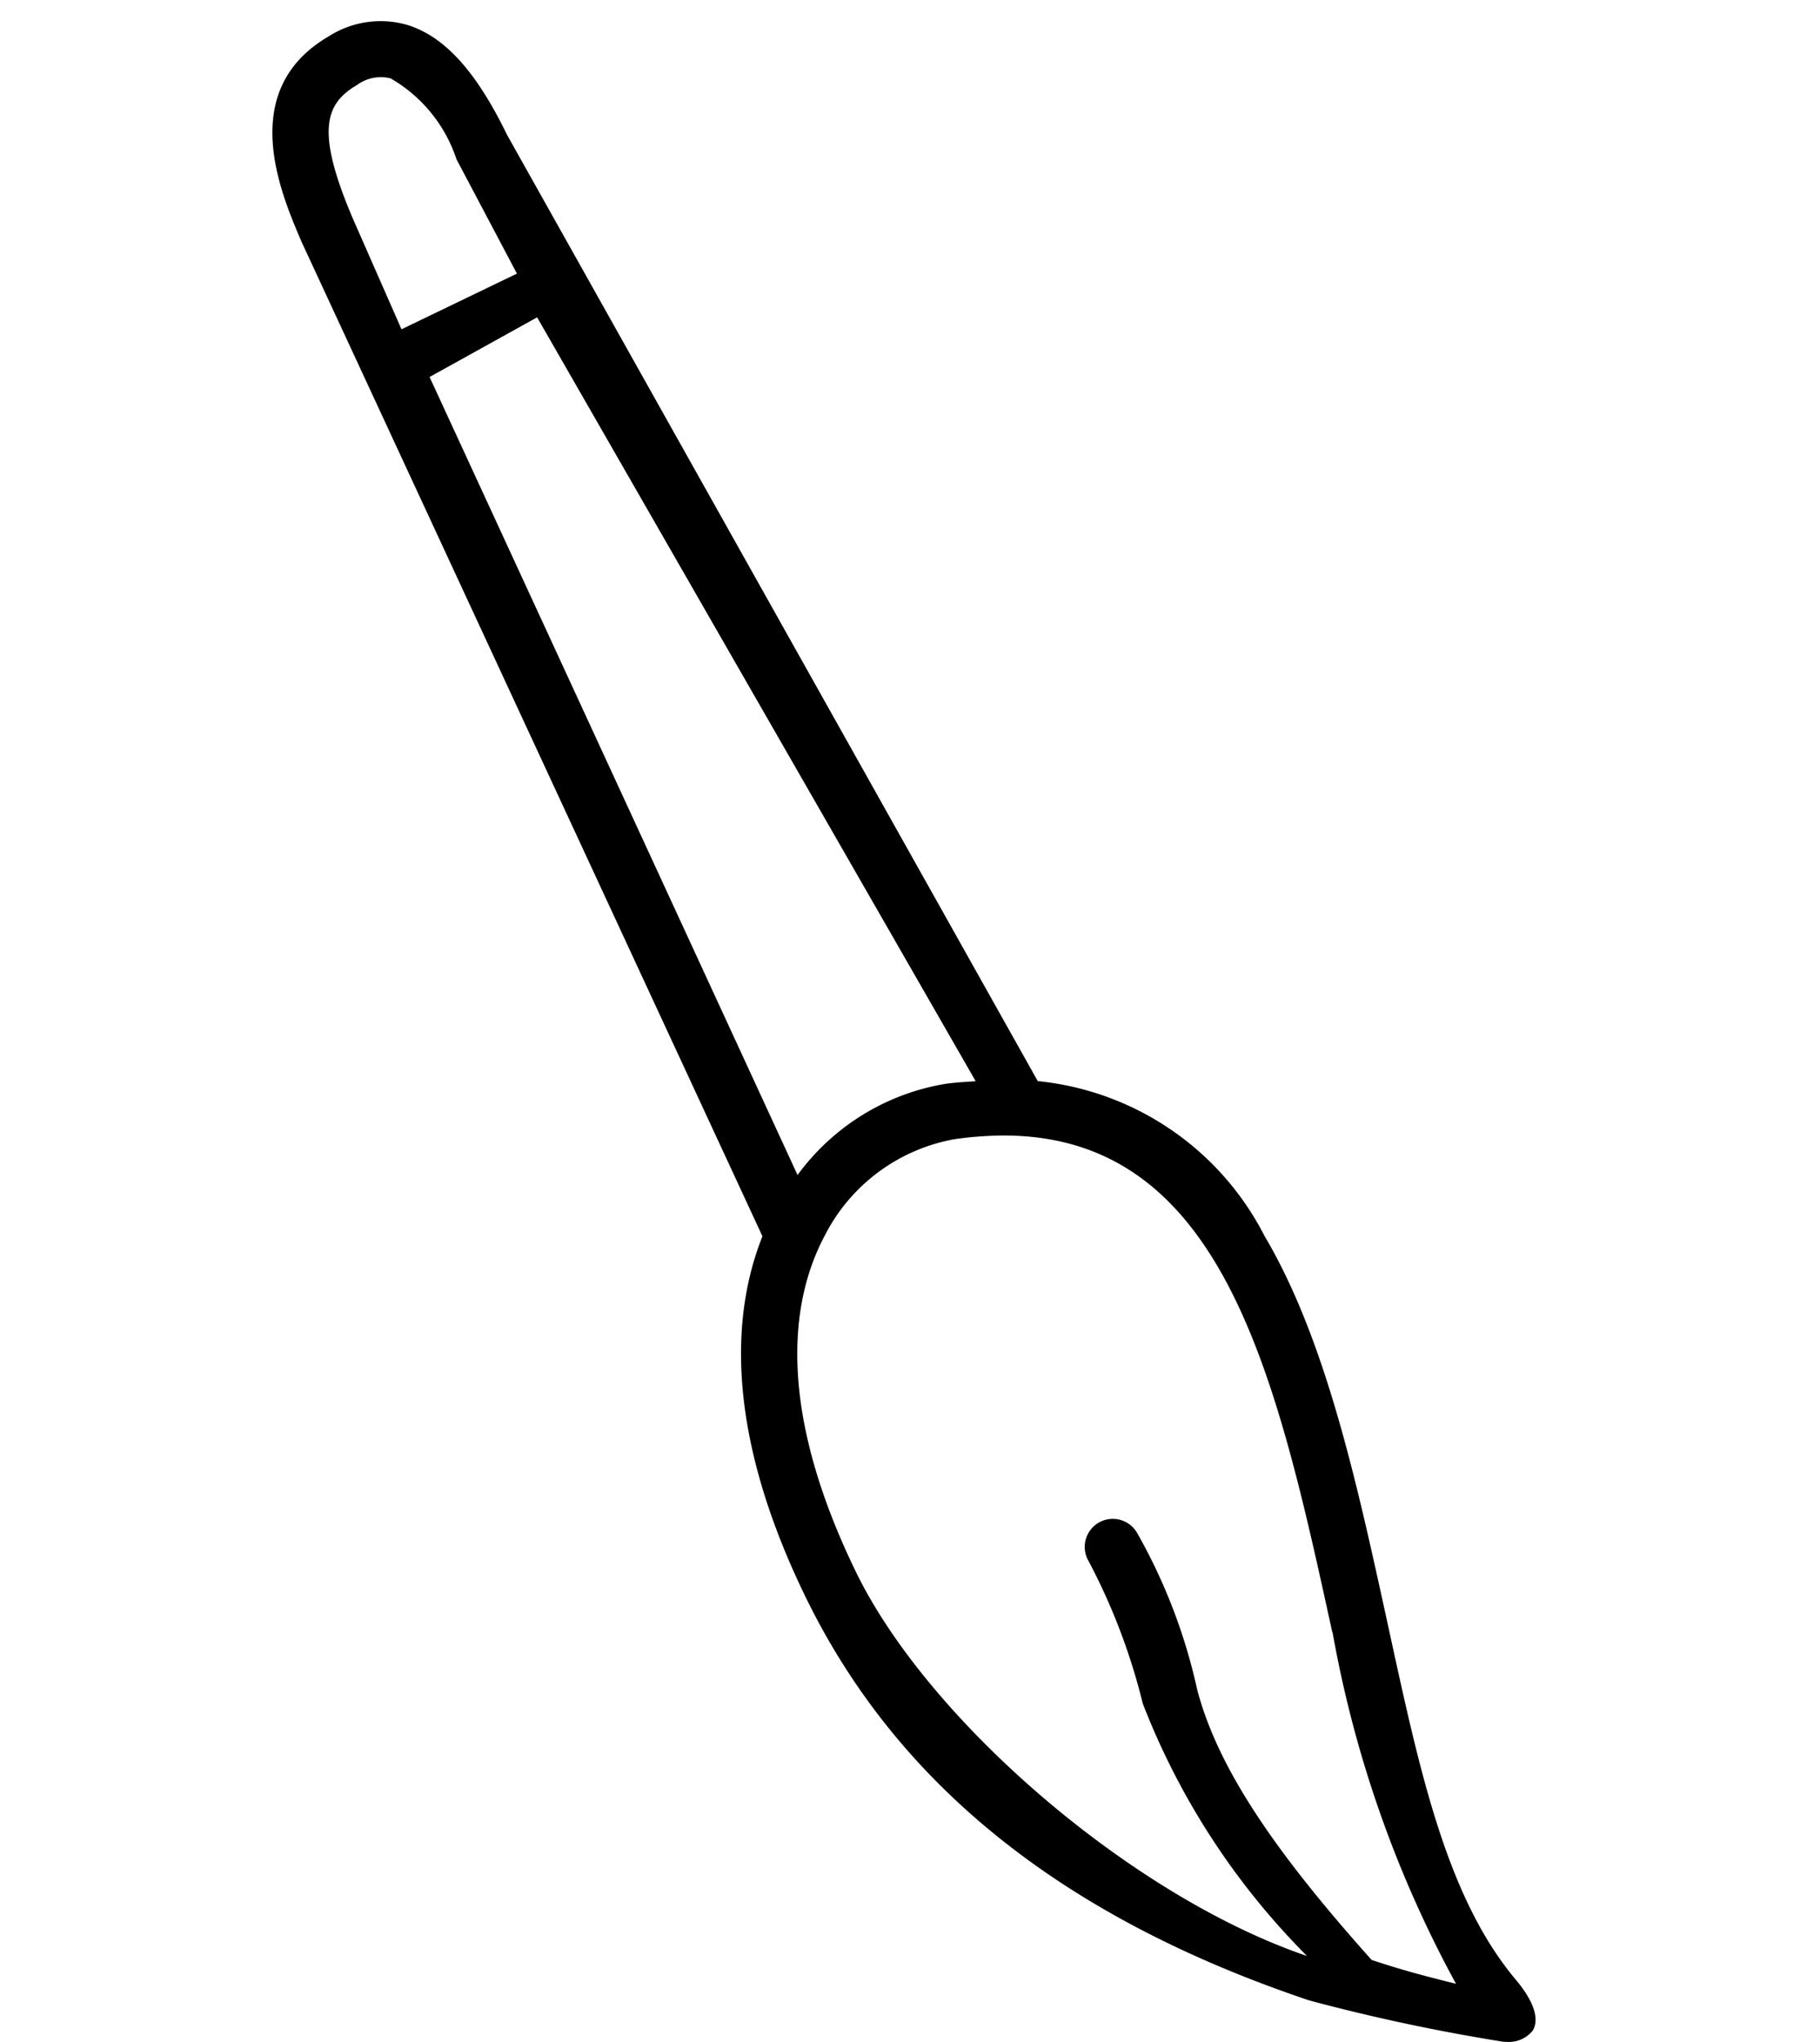
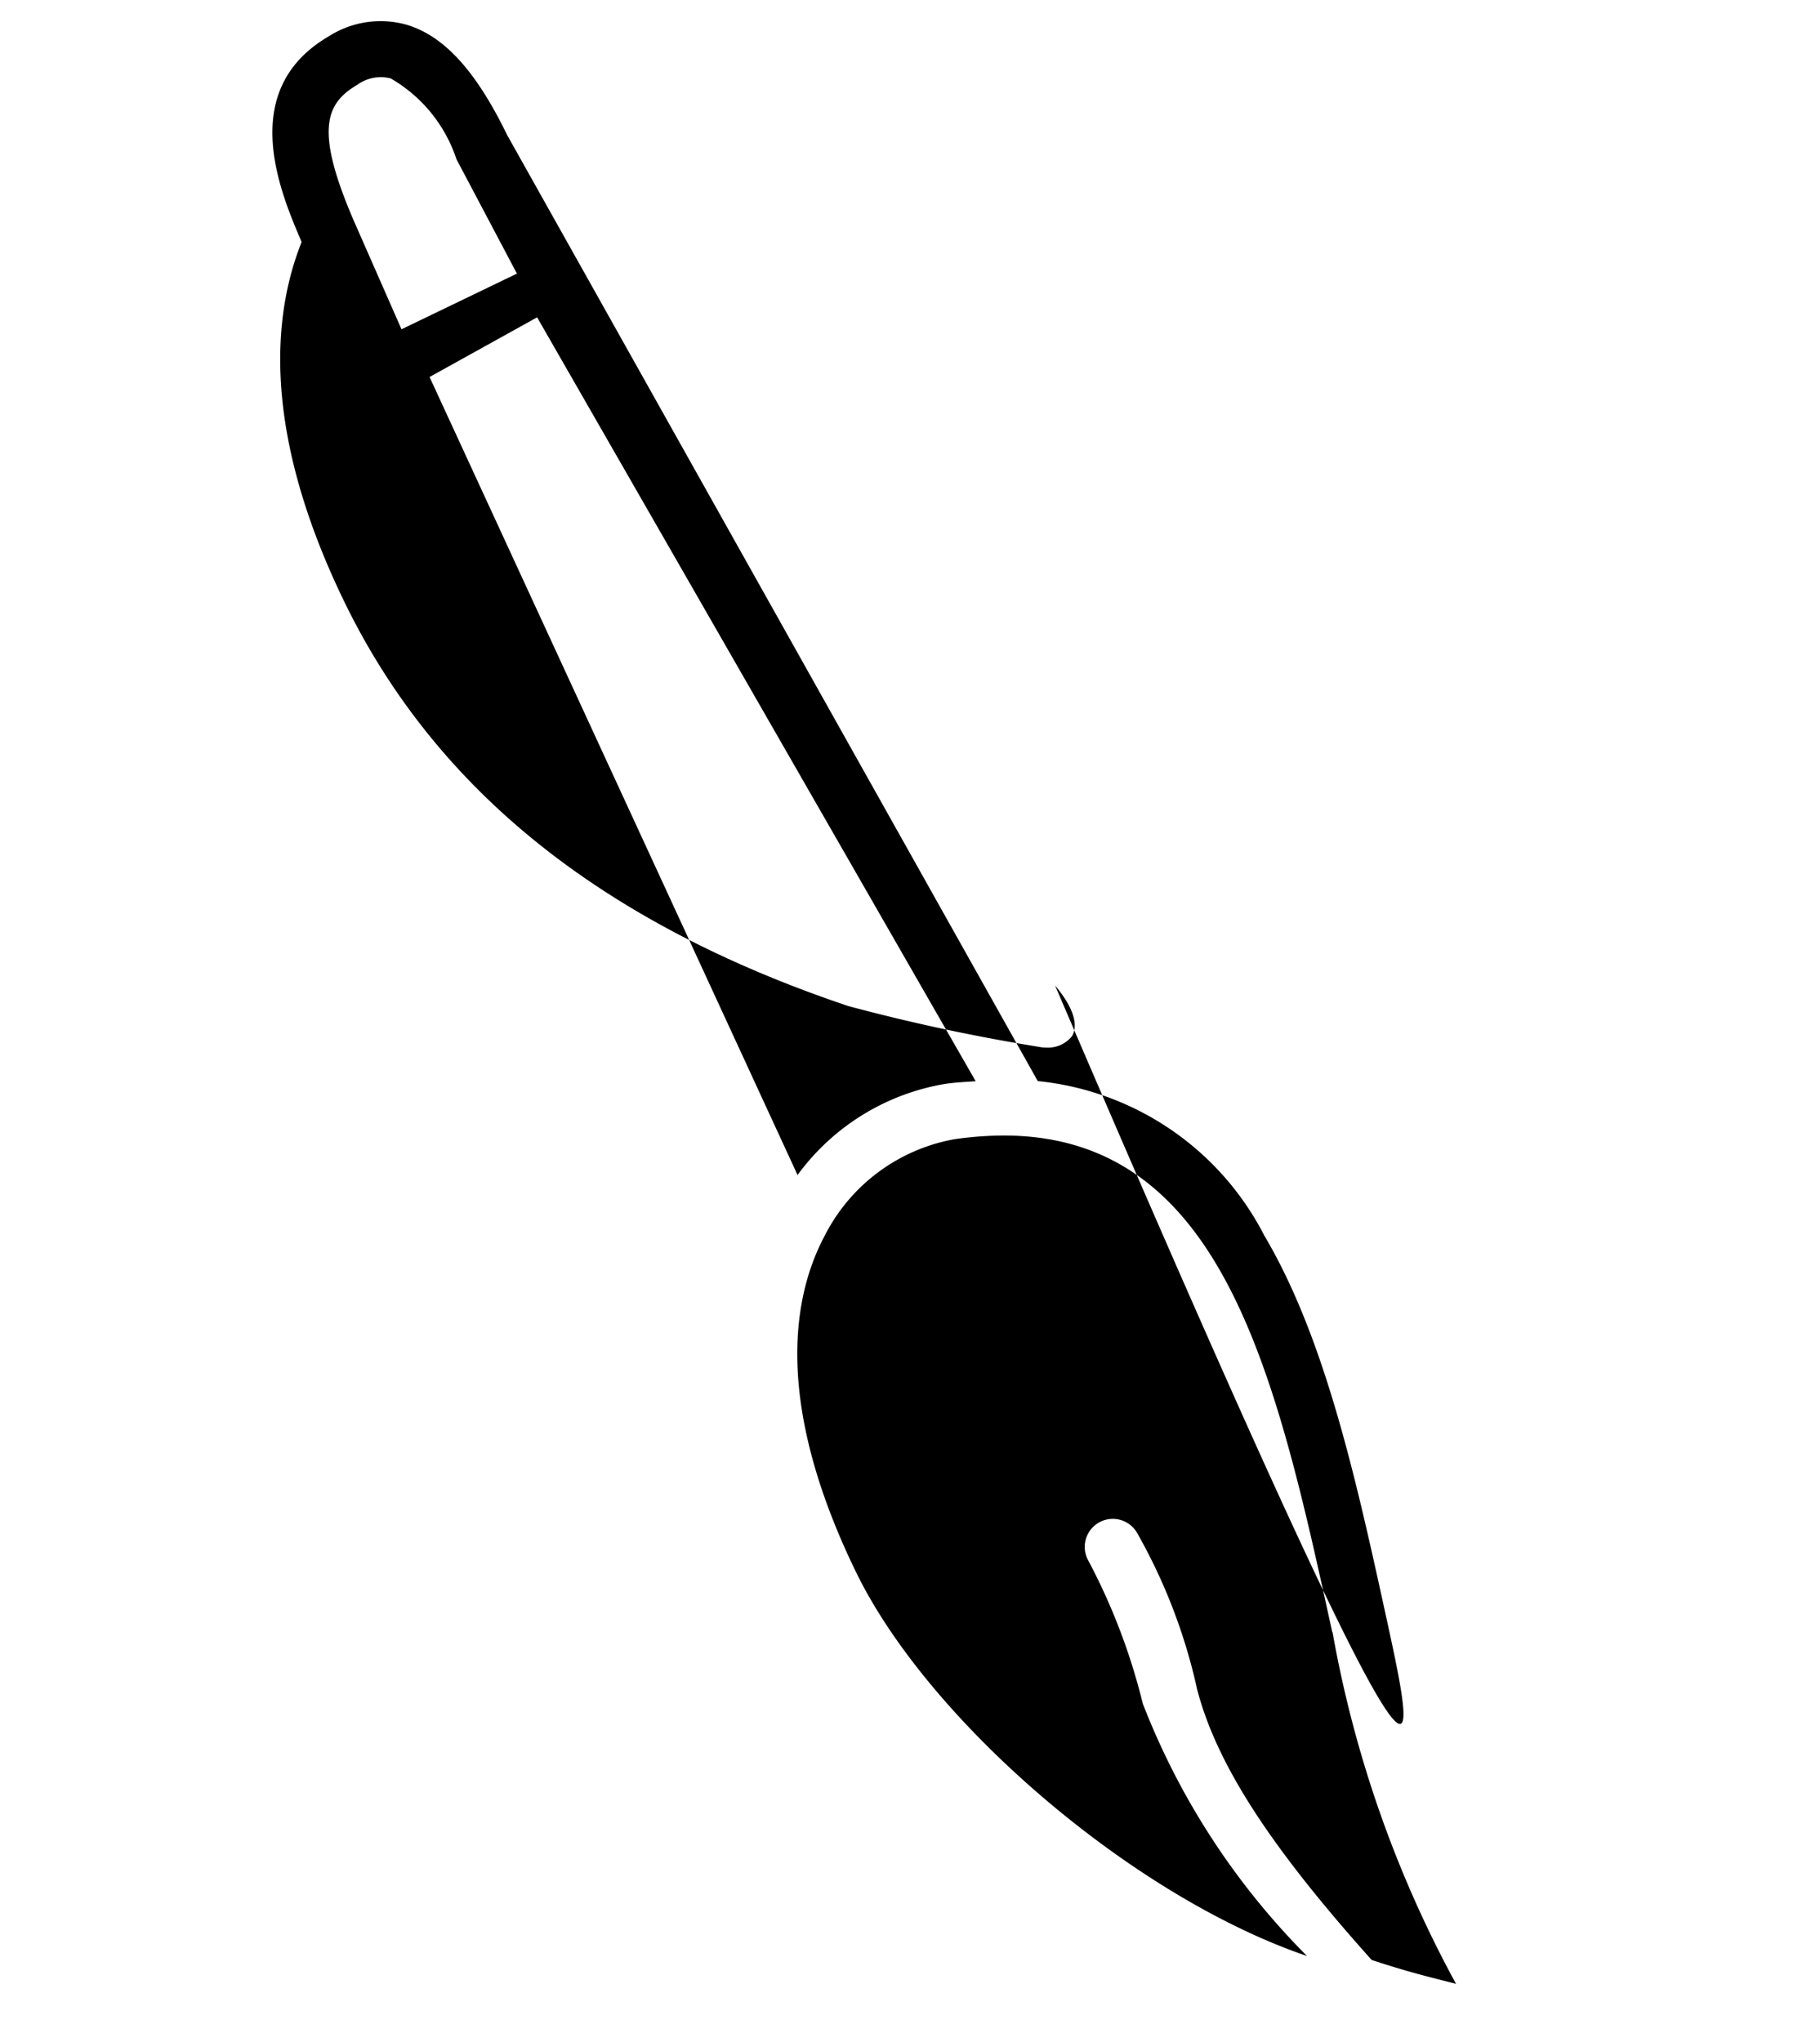
<svg xmlns="http://www.w3.org/2000/svg" width="41" height="46" viewBox="0 0 41 46">
  <defs>
    <style>
      .cls-1 {
        fill-rule: evenodd;
      }
    </style>
  </defs>
-   <path id="畫筆" class="cls-1" d="M31.243,36.5c-0.68-3.111-1.381-6.332-2.759-8.661a6.459,6.459,0,0,0-5.106-3.484L11.422,3.037C10.724,1.6,10.007.813,9.166,0.559A2.169,2.169,0,0,0,7.4.822C5.326,2.038,6.32,4.343,6.795,5.451l10.381,22.4c-0.661,1.657-.891,4.284.959,8.1,2.058,4.237,5.785,7.237,11.34,9.108,0.012,0.006.028,0.006,0.04,0.012a43.149,43.149,0,0,0,4.292.916,0.619,0.619,0,0,0,.13.012,0.691,0.691,0,0,0,.593-0.256c0.067-.112.2-0.448-0.381-1.142C32.557,42.706,31.963,39.8,31.243,36.5ZM7.961,4.952C7.1,2.945,7.325,2.337,8.042,1.915v0A0.907,0.907,0,0,1,8.8,1.766a3.294,3.294,0,0,1,1.483,1.821l1.362,2.577-2.6,1.254ZM9.677,8.493L12.1,7.149l9.88,17.209c-0.22.015-.435,0.025-0.664,0.056a5.176,5.176,0,0,0-3.349,2.057l0,0ZM30.9,44.154c-2.238-2.5-3.478-4.365-3.931-6.093a12.624,12.624,0,0,0-1.356-3.533,0.632,0.632,0,0,0-1.089.642,13.96,13.96,0,0,1,1.22,3.208,16.485,16.485,0,0,0,3.7,5.687c-3.944-1.344-8.536-5.3-10.168-8.665-1.859-3.834-1.409-6.223-.7-7.557a4.09,4.09,0,0,1,2.92-2.178,7.94,7.94,0,0,1,1.117-.084c4.956,0,6.145,5.447,7.4,11.19l0.006,0A26.078,26.078,0,0,0,32.8,44.691C32.012,44.493,31.625,44.392,30.9,44.154Z" />
+   <path id="畫筆" class="cls-1" d="M31.243,36.5c-0.68-3.111-1.381-6.332-2.759-8.661a6.459,6.459,0,0,0-5.106-3.484L11.422,3.037C10.724,1.6,10.007.813,9.166,0.559A2.169,2.169,0,0,0,7.4.822C5.326,2.038,6.32,4.343,6.795,5.451c-0.661,1.657-.891,4.284.959,8.1,2.058,4.237,5.785,7.237,11.34,9.108,0.012,0.006.028,0.006,0.04,0.012a43.149,43.149,0,0,0,4.292.916,0.619,0.619,0,0,0,.13.012,0.691,0.691,0,0,0,.593-0.256c0.067-.112.2-0.448-0.381-1.142C32.557,42.706,31.963,39.8,31.243,36.5ZM7.961,4.952C7.1,2.945,7.325,2.337,8.042,1.915v0A0.907,0.907,0,0,1,8.8,1.766a3.294,3.294,0,0,1,1.483,1.821l1.362,2.577-2.6,1.254ZM9.677,8.493L12.1,7.149l9.88,17.209c-0.22.015-.435,0.025-0.664,0.056a5.176,5.176,0,0,0-3.349,2.057l0,0ZM30.9,44.154c-2.238-2.5-3.478-4.365-3.931-6.093a12.624,12.624,0,0,0-1.356-3.533,0.632,0.632,0,0,0-1.089.642,13.96,13.96,0,0,1,1.22,3.208,16.485,16.485,0,0,0,3.7,5.687c-3.944-1.344-8.536-5.3-10.168-8.665-1.859-3.834-1.409-6.223-.7-7.557a4.09,4.09,0,0,1,2.92-2.178,7.94,7.94,0,0,1,1.117-.084c4.956,0,6.145,5.447,7.4,11.19l0.006,0A26.078,26.078,0,0,0,32.8,44.691C32.012,44.493,31.625,44.392,30.9,44.154Z" />
</svg>